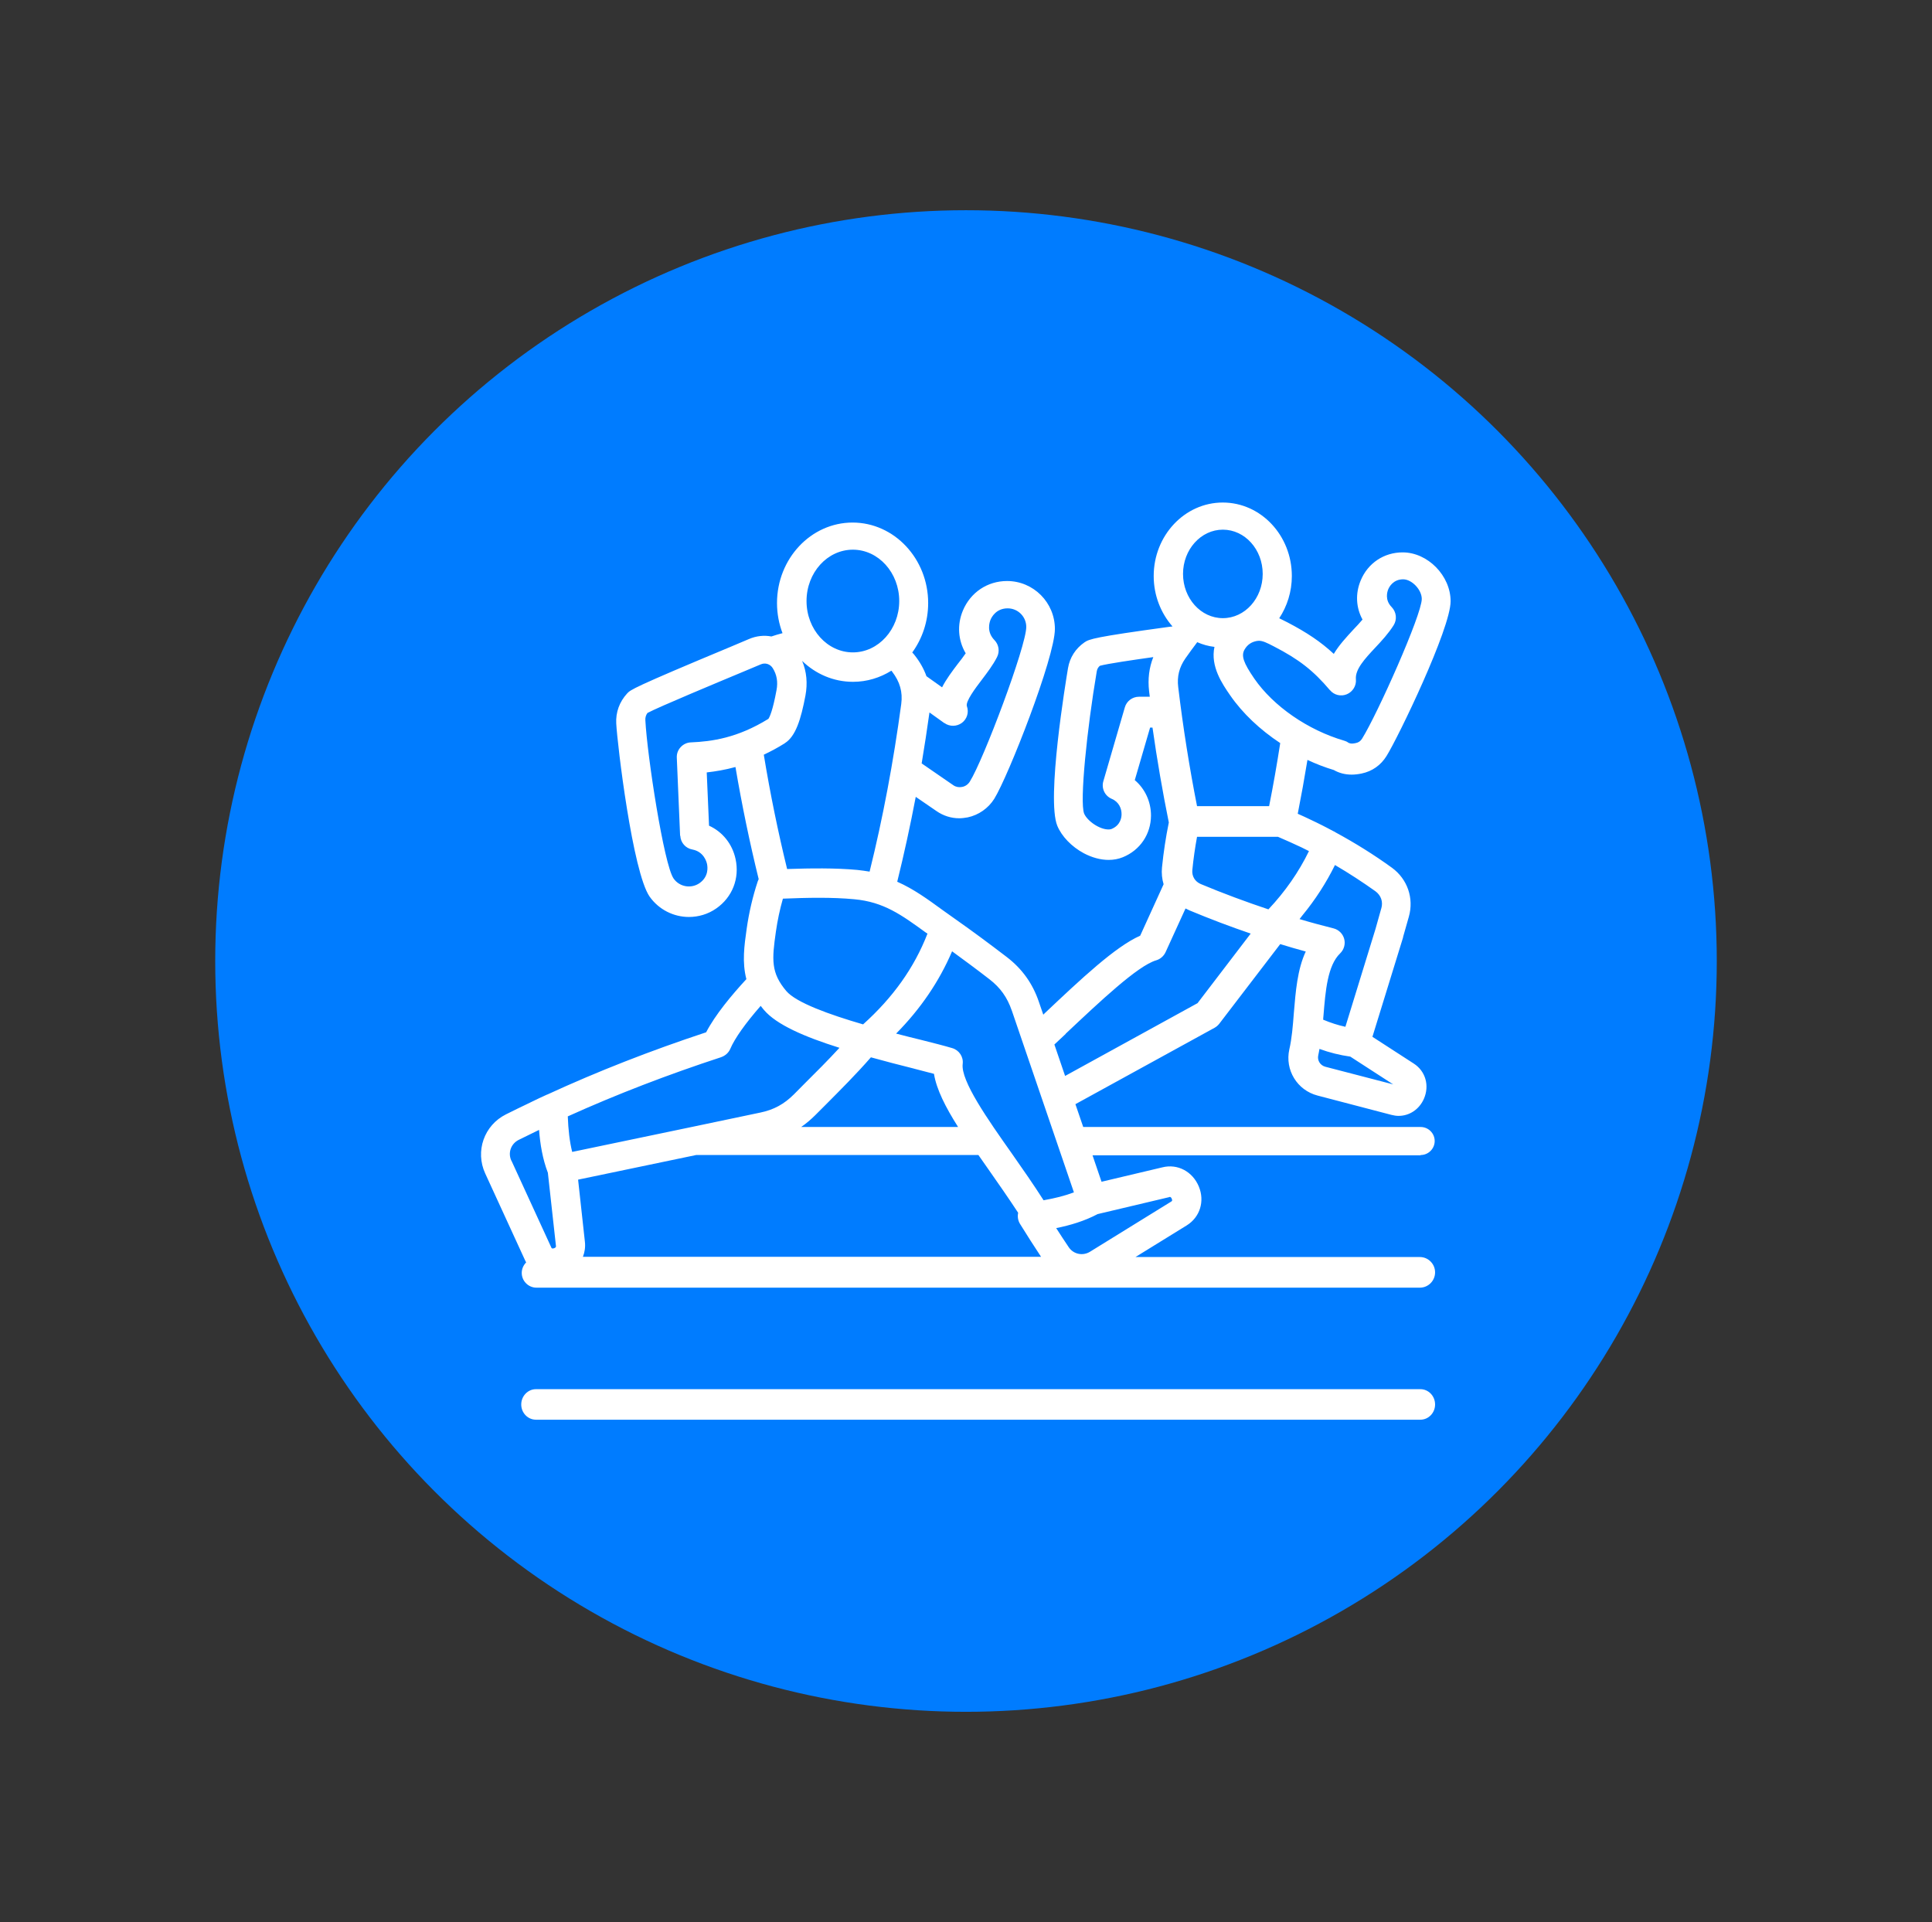
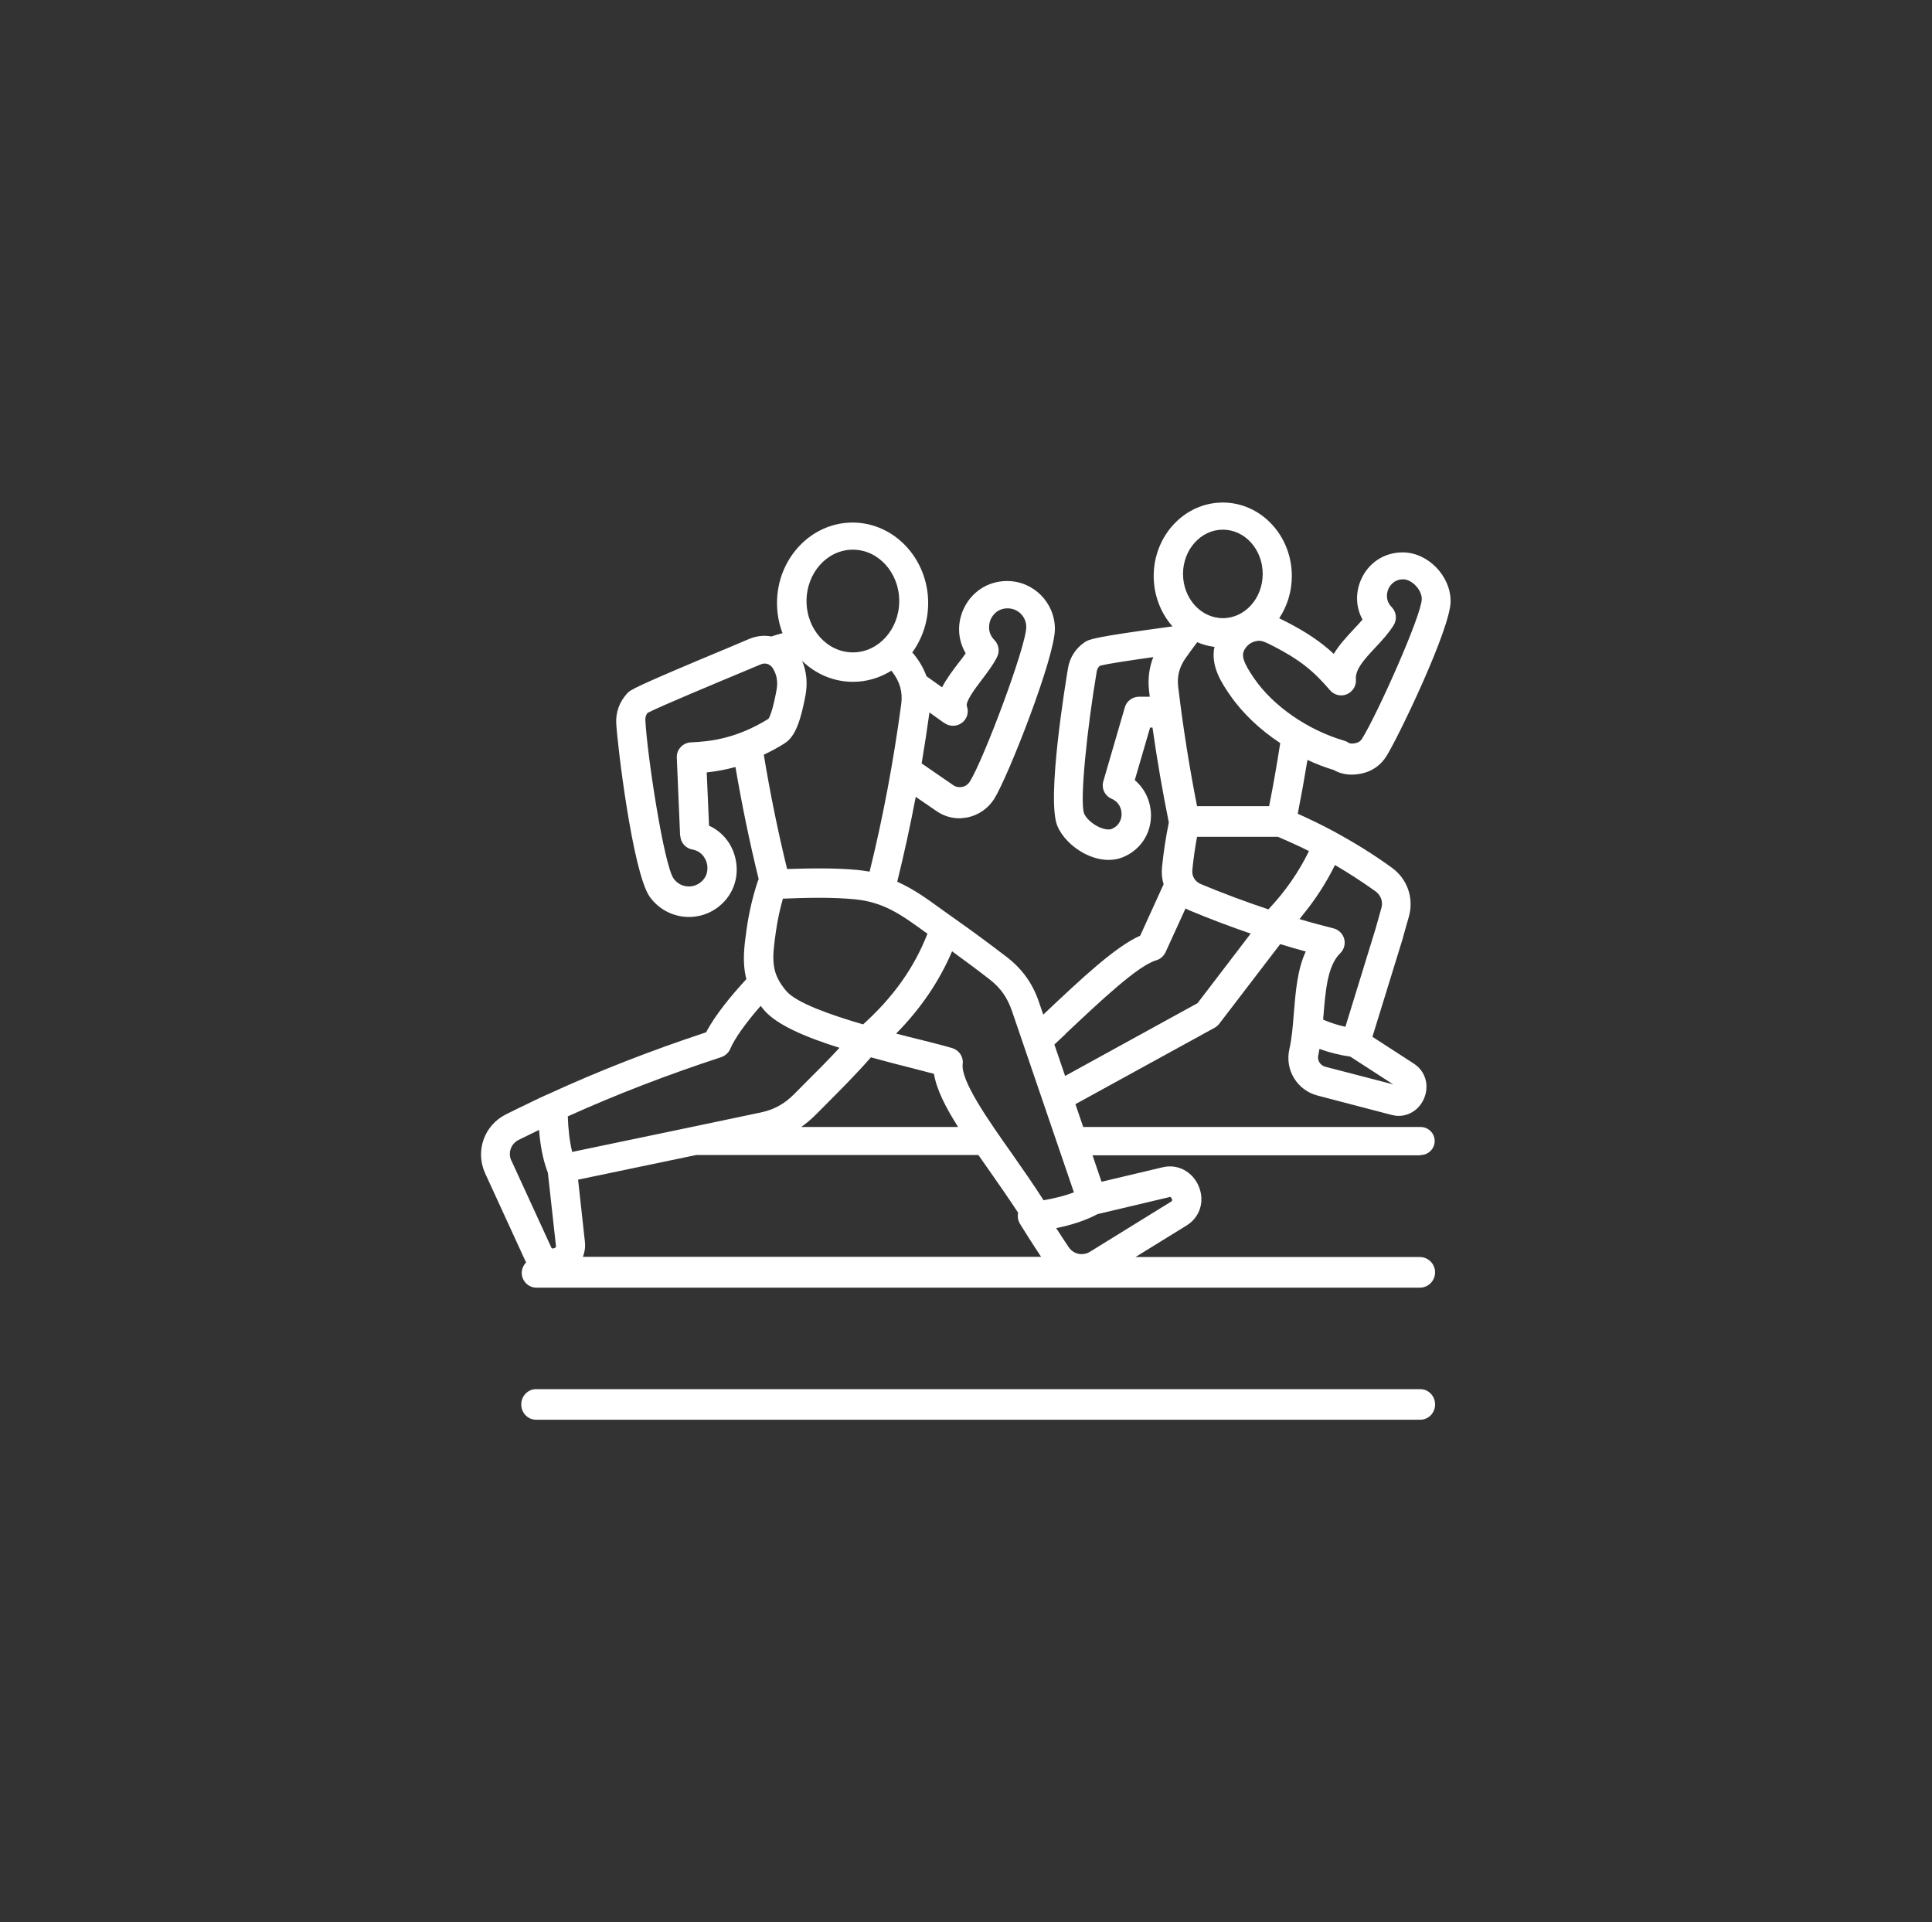
<svg xmlns="http://www.w3.org/2000/svg" id="Capa_1" data-name="Capa 1" viewBox="0 0 193 192">
  <rect x="0" y="0" width="193" height="192" fill="#333333" stroke="none" />
  <defs>
    <style> .cls-1 { fill: #fff; fill-rule: evenodd; } .cls-2 { fill: #007cff; } </style>
  </defs>
-   <circle class="cls-2" cx="96.5" cy="96" r="75" />
  <path class="cls-1" d="M143.36,140.3c0,.84-.66,1.52-1.47,1.52H53.54c-.81,0-1.47-.68-1.47-1.52s.66-1.53,1.47-1.53h88.35c.81,0,1.47.68,1.47,1.53ZM116.82,119.57c.13-.04.21.11.24.19.08.19,0,.22-.03.25l-8.14,5.03c-.73.45-1.67.25-2.14-.47-.42-.62-.83-1.25-1.24-1.89,1.4-.28,2.84-.71,4.14-1.4l7.18-1.7ZM58.23,125.55c.18-.46.26-.97.2-1.5l-.68-6.21,11.79-2.46h28.2c.33.46.66.94,1,1.43,1.01,1.44,2.04,2.92,2.97,4.34-.08.37-.02.77.18,1.1.69,1.12,1.4,2.22,2.11,3.3h-45.77ZM51.08,115.94c-.36-.78-.04-1.68.73-2.07.67-.33,1.35-.67,2.04-1,.11,1.42.35,2.9.88,4.28l.81,7.33c.02.14-.15.2-.22.22-.19.05-.22-.02-.24-.07l-3.99-8.69ZM72.05,105.6c.4-.14.73-.43.9-.82.45-1.06,1.52-2.56,3.04-4.3.1.14.21.26.32.4,1.24,1.47,4.04,2.69,7.55,3.79-1.16,1.26-2.35,2.45-3.45,3.54-.38.38-.75.76-1.09,1.1-.98.98-2.01,1.55-3.37,1.83l-6.86,1.44h0l-11.93,2.49c-.26-1.04-.39-2.22-.44-3.55,4.87-2.2,10.02-4.18,15.34-5.92h0ZM78.4,74.24c1.09-.68,1.61-2.39,2.06-4.75.23-1.24.12-2.4-.33-3.47,1.34,1.3,3.13,2.09,5.08,2.09,1.4,0,2.71-.41,3.83-1.11.03.02.06.06.08.09.78,1.02,1.07,2.04.91,3.24-.78,5.79-1.84,11.42-3.16,16.74-.4-.07-.81-.12-1.24-.17-2.19-.2-4.62-.17-7-.09-.9-3.68-1.69-7.52-2.33-11.42.68-.32,1.38-.69,2.11-1.15h0ZM67.94,83.48l-.33-7.79c-.02-.4.12-.77.39-1.06.26-.28.63-.46,1.02-.47,2.08-.09,4.63-.43,7.74-2.35.12-.17.43-.8.81-2.86.16-.83.03-1.56-.37-2.2-.26-.42-.76-.58-1.21-.38-.28.12-.96.4-1.86.78-2.32.97-8.33,3.47-9.45,4.07-.16.22-.23.46-.21.74.18,3.49,1.85,14.41,2.82,15.8.59.84,1.75,1.04,2.59.46.94-.66.81-1.62.75-1.91-.06-.28-.35-1.24-1.47-1.45-.67-.12-1.17-.69-1.2-1.37ZM85.2,54.91c2.55,0,4.63,2.3,4.63,5.13s-2.08,5.13-4.63,5.13-4.63-2.29-4.63-5.13,2.08-5.13,4.63-5.13ZM94.35,72.23c.52.37,1.22.36,1.74-.02.51-.38.72-1.05.5-1.66-.16-.47.86-1.82,1.47-2.62.56-.74,1.14-1.5,1.54-2.29.29-.57.18-1.25-.26-1.7-.8-.82-.5-1.76-.39-2.03s.57-1.14,1.71-1.14c1.03,0,1.86.83,1.86,1.86,0,1.91-4.26,13.25-5.64,15.45-.17.27-.44.47-.77.53-.3.06-.61.01-.86-.16l-3.18-2.19c.28-1.67.54-3.37.78-5.09l1.48,1.06ZM92.66,93.27c-.05-.04-.11-.07-.17-.11-2.44-1.77-4.2-3.06-7.15-3.33-2.19-.21-4.69-.16-7.13-.06-.31,1.08-.54,2.18-.7,3.29-.4,2.8-.51,4.11,1.04,5.94.99,1.16,4.3,2.35,7.67,3.33,2.99-2.69,5.11-5.66,6.43-9.06h0ZM91.31,106.75c-1.47-.37-2.92-.74-4.31-1.13-1.49,1.71-3.08,3.29-4.5,4.72-.38.37-.74.73-1.08,1.08-.44.43-.9.83-1.39,1.16h15.68c-1.25-1.97-2.16-3.76-2.41-5.31-.59-.16-1.26-.33-2-.52ZM101.07,100.94c-.45-1.31-1.14-2.28-2.23-3.12-1.25-.97-2.5-1.89-3.73-2.79-1.28,3-3.14,5.74-5.59,8.22.91.24,1.76.45,2.5.63,1.23.31,2.3.58,3.1.82.69.2,1.14.87,1.05,1.58-.21,1.68,2.51,5.55,4.91,8.95,1.08,1.54,2.18,3.12,3.17,4.67,1.13-.2,2.14-.45,3.03-.79l-6.21-18.18ZM106.46,103.26c3.38-3.18,7.2-6.8,9.04-7.33.41-.12.75-.42.93-.8l2-4.38c.13.06.26.12.39.19,2.01.84,4.07,1.62,6.12,2.32l-5.31,6.95-13.23,7.27-1.07-3.14c.37-.35.74-.69,1.12-1.05h0ZM113.78,69.6c-.65,0-1.23.43-1.41,1.05l-2.15,7.39c-.21.71.15,1.47.84,1.76.73.31.99.99.98,1.54,0,.31-.1,1.1-1,1.47-.26.1-.8.06-1.43-.28-.6-.32-1.13-.83-1.31-1.26-.46-1.2.29-8.48,1.26-14.19.04-.25.14-.42.31-.57.73-.21,3.36-.59,5.34-.87-.42,1.06-.56,2.2-.42,3.4.02.19.05.37.07.56h-1.08ZM122.16,52.91c2.2,0,3.98,1.98,3.98,4.42s-1.78,4.42-3.98,4.42-3.98-1.98-3.98-4.42,1.79-4.42,3.98-4.42ZM132.86,68.95c-1.67-1.97-3.09-3.08-5.61-4.38-.71-.37-1.11-.56-1.49-.56-.07,0-.14.01-.21.02-.54.1-.94.37-1.22.85-.36.62-.12,1.32.97,2.91,1.91,2.76,5.35,5.14,8.98,6.2.14.04.28.1.4.19.09.05.25.16.75.05.29-.06.47-.19.63-.43,1.53-2.45,5.97-12.39,5.97-13.97,0-.92-.99-1.96-1.86-1.96-1,0-1.4.77-1.49,1-.1.24-.36,1.06.34,1.77.48.5.56,1.24.2,1.82-.52.82-1.19,1.55-1.84,2.24-1.04,1.11-2.02,2.17-1.93,3.16.06.63-.31,1.24-.9,1.49-.59.25-1.28.09-1.69-.41h0ZM126.79,80.53h-7.21c-.75-3.81-1.39-7.8-1.88-11.89-.13-1.06.1-1.98.71-2.86.38-.54.78-1.09,1.19-1.63.54.24,1.12.4,1.72.47-.42,1.96.79,3.71,1.57,4.84,1.25,1.81,2.99,3.44,5,4.77-.33,2.13-.7,4.25-1.11,6.3ZM137.98,90.76l-.57,2.03-3.01,9.78c-.75-.16-1.48-.4-2.22-.71,0-.14.02-.26.03-.4.2-2.46.4-5.01,1.67-6.23.38-.37.54-.93.4-1.44-.14-.52-.55-.92-1.06-1.05-1.18-.3-2.28-.59-3.4-.93l.28-.36h0c1.3-1.58,2.39-3.27,3.26-5.04,1.4.82,2.75,1.7,4.04,2.62.56.41.78,1.05.59,1.71h0ZM139.2,108.33l-6.81-1.77c-.51-.14-.82-.64-.7-1.15.04-.21.09-.42.12-.63,1.01.37,2.03.62,3.08.77l4.31,2.79ZM119.11,86.9c-.06.63.26,1.16.84,1.41,2.22.93,4.49,1.77,6.76,2.53,1.68-1.78,3.04-3.74,4.05-5.82,0-.01-.01-.01-.02-.01,0,0,0,0,0,0l-.72-.36c-.77-.36-1.56-.72-2.36-1.06h-8.08c-.2,1.09-.36,2.2-.47,3.32h0ZM141.92,115.38c.77,0,1.4-.63,1.4-1.4s-.63-1.4-1.4-1.4h-33.71l-.78-2.28,13.9-7.63c.18-.1.33-.23.46-.39l6.1-7.97c.87.27,1.7.51,2.55.74-.84,1.8-1.01,4-1.19,6.15-.1,1.31-.2,2.54-.45,3.62-.46,2.06.78,4.09,2.82,4.62l7.38,1.93c.24.06.48.1.71.1,1.08,0,2.06-.64,2.53-1.7.58-1.32.17-2.76-1-3.52l-4.14-2.68,3.06-9.92s0-.02,0-.04l.58-2.04c.52-1.84-.14-3.75-1.68-4.88-1.79-1.3-3.69-2.48-5.66-3.55-.02-.01-.04-.02-.07-.05-.05-.02-.1-.05-.15-.07-.22-.11-.44-.23-.66-.35-.14-.07-.29-.15-.43-.22-.38-.19-.76-.38-1.15-.56-.43-.21-.87-.41-1.3-.6.35-1.77.67-3.55.97-5.38.85.4,1.73.74,2.63,1.01.54.31,1.14.46,1.79.46.32,0,.65-.04.99-.11,1.06-.22,1.92-.83,2.49-1.75,1.18-1.89,6.4-12.72,6.4-15.46,0-2.55-2.28-4.88-4.79-4.88-1.87,0-3.47,1.07-4.19,2.8-.55,1.31-.47,2.73.18,3.91-.28.33-.6.68-.93,1.02-.68.74-1.41,1.52-1.94,2.41-1.3-1.21-2.71-2.15-4.65-3.16-.25-.12-.51-.26-.8-.4.79-1.2,1.26-2.65,1.26-4.22,0-4.05-3.09-7.34-6.9-7.34s-6.9,3.3-6.9,7.34c0,1.95.72,3.72,1.88,5.04-.15.01-.32.04-.5.06-7.24.99-7.83,1.2-8.3,1.53-.89.62-1.46,1.51-1.64,2.57-.22,1.33-2.17,13.07-1.07,15.75.44,1.06,1.43,2.09,2.64,2.74.83.44,1.69.67,2.49.67.5,0,.98-.09,1.42-.27,1.72-.7,2.8-2.3,2.81-4.16,0-1.39-.6-2.68-1.62-3.54l1.53-5.25h.24c.46,3.25,1.01,6.42,1.63,9.48-.3,1.47-.53,2.98-.68,4.48-.06.59,0,1.16.16,1.69l-2.34,5.14c-2.48,1.09-5.92,4.33-9.54,7.75-.05.04-.1.09-.14.14l-.44-1.28c-.62-1.83-1.67-3.3-3.21-4.48-1.71-1.31-3.41-2.57-5.06-3.73-.47-.33-.91-.65-1.35-.96-1.51-1.1-2.9-2.11-4.53-2.83.68-2.75,1.3-5.59,1.85-8.48l2.07,1.42c.68.47,1.46.72,2.27.72.28,0,.56-.04.85-.09,1.09-.23,2.06-.91,2.65-1.85,1.41-2.27,6.06-14.13,6.06-16.97,0-2.64-2.14-4.79-4.78-4.79-1.96,0-3.65,1.14-4.41,2.95-.6,1.43-.48,2.99.28,4.27-.24.35-.52.72-.8,1.07-.56.74-1.15,1.52-1.56,2.33l-1.56-1.11c-.26-.73-.65-1.42-1.16-2.07-.08-.11-.17-.21-.26-.3.99-1.37,1.59-3.07,1.59-4.94,0-4.43-3.39-8.04-7.55-8.04s-7.55,3.61-7.55,8.04c0,1.07.2,2.09.55,3.01-.39.1-.76.21-1.11.33-.73-.14-1.51-.06-2.25.26-.27.11-.94.4-1.82.77-9.81,4.09-10,4.3-10.34,4.66-.77.84-1.15,1.88-1.09,3,.11,2.12,1.64,14.85,3.33,17.29.93,1.32,2.42,2.04,3.93,2.04.94,0,1.9-.27,2.73-.85,1.61-1.12,2.35-3.01,1.93-4.94-.33-1.52-1.31-2.72-2.65-3.33l-.23-5.32c.89-.1,1.85-.26,2.87-.54.65,3.83,1.43,7.58,2.32,11.2-.03.07-.06.14-.09.21-.51,1.53-.88,3.14-1.11,4.75-.24,1.69-.47,3.33-.03,5.03-1.46,1.58-3.11,3.56-4.02,5.31-5.51,1.82-10.84,3.9-15.87,6.22-.01,0-.03.01-.04.01-.52.23-1.03.48-1.55.73-.05.02-.1.05-.14.07-.81.38-1.61.78-2.4,1.17-2.18,1.09-3.09,3.68-2.07,5.9l3.98,8.67c.03.07.07.15.11.22-.27.27-.44.64-.44,1.05,0,.8.66,1.47,1.47,1.47h88.25c.84,0,1.52-.69,1.52-1.53s-.68-1.53-1.52-1.53h-28.41l5.12-3.16c1.32-.82,1.82-2.41,1.21-3.88-.62-1.5-2.12-2.3-3.64-1.92l-6.08,1.44-.9-2.64h32.77Z" />
</svg>